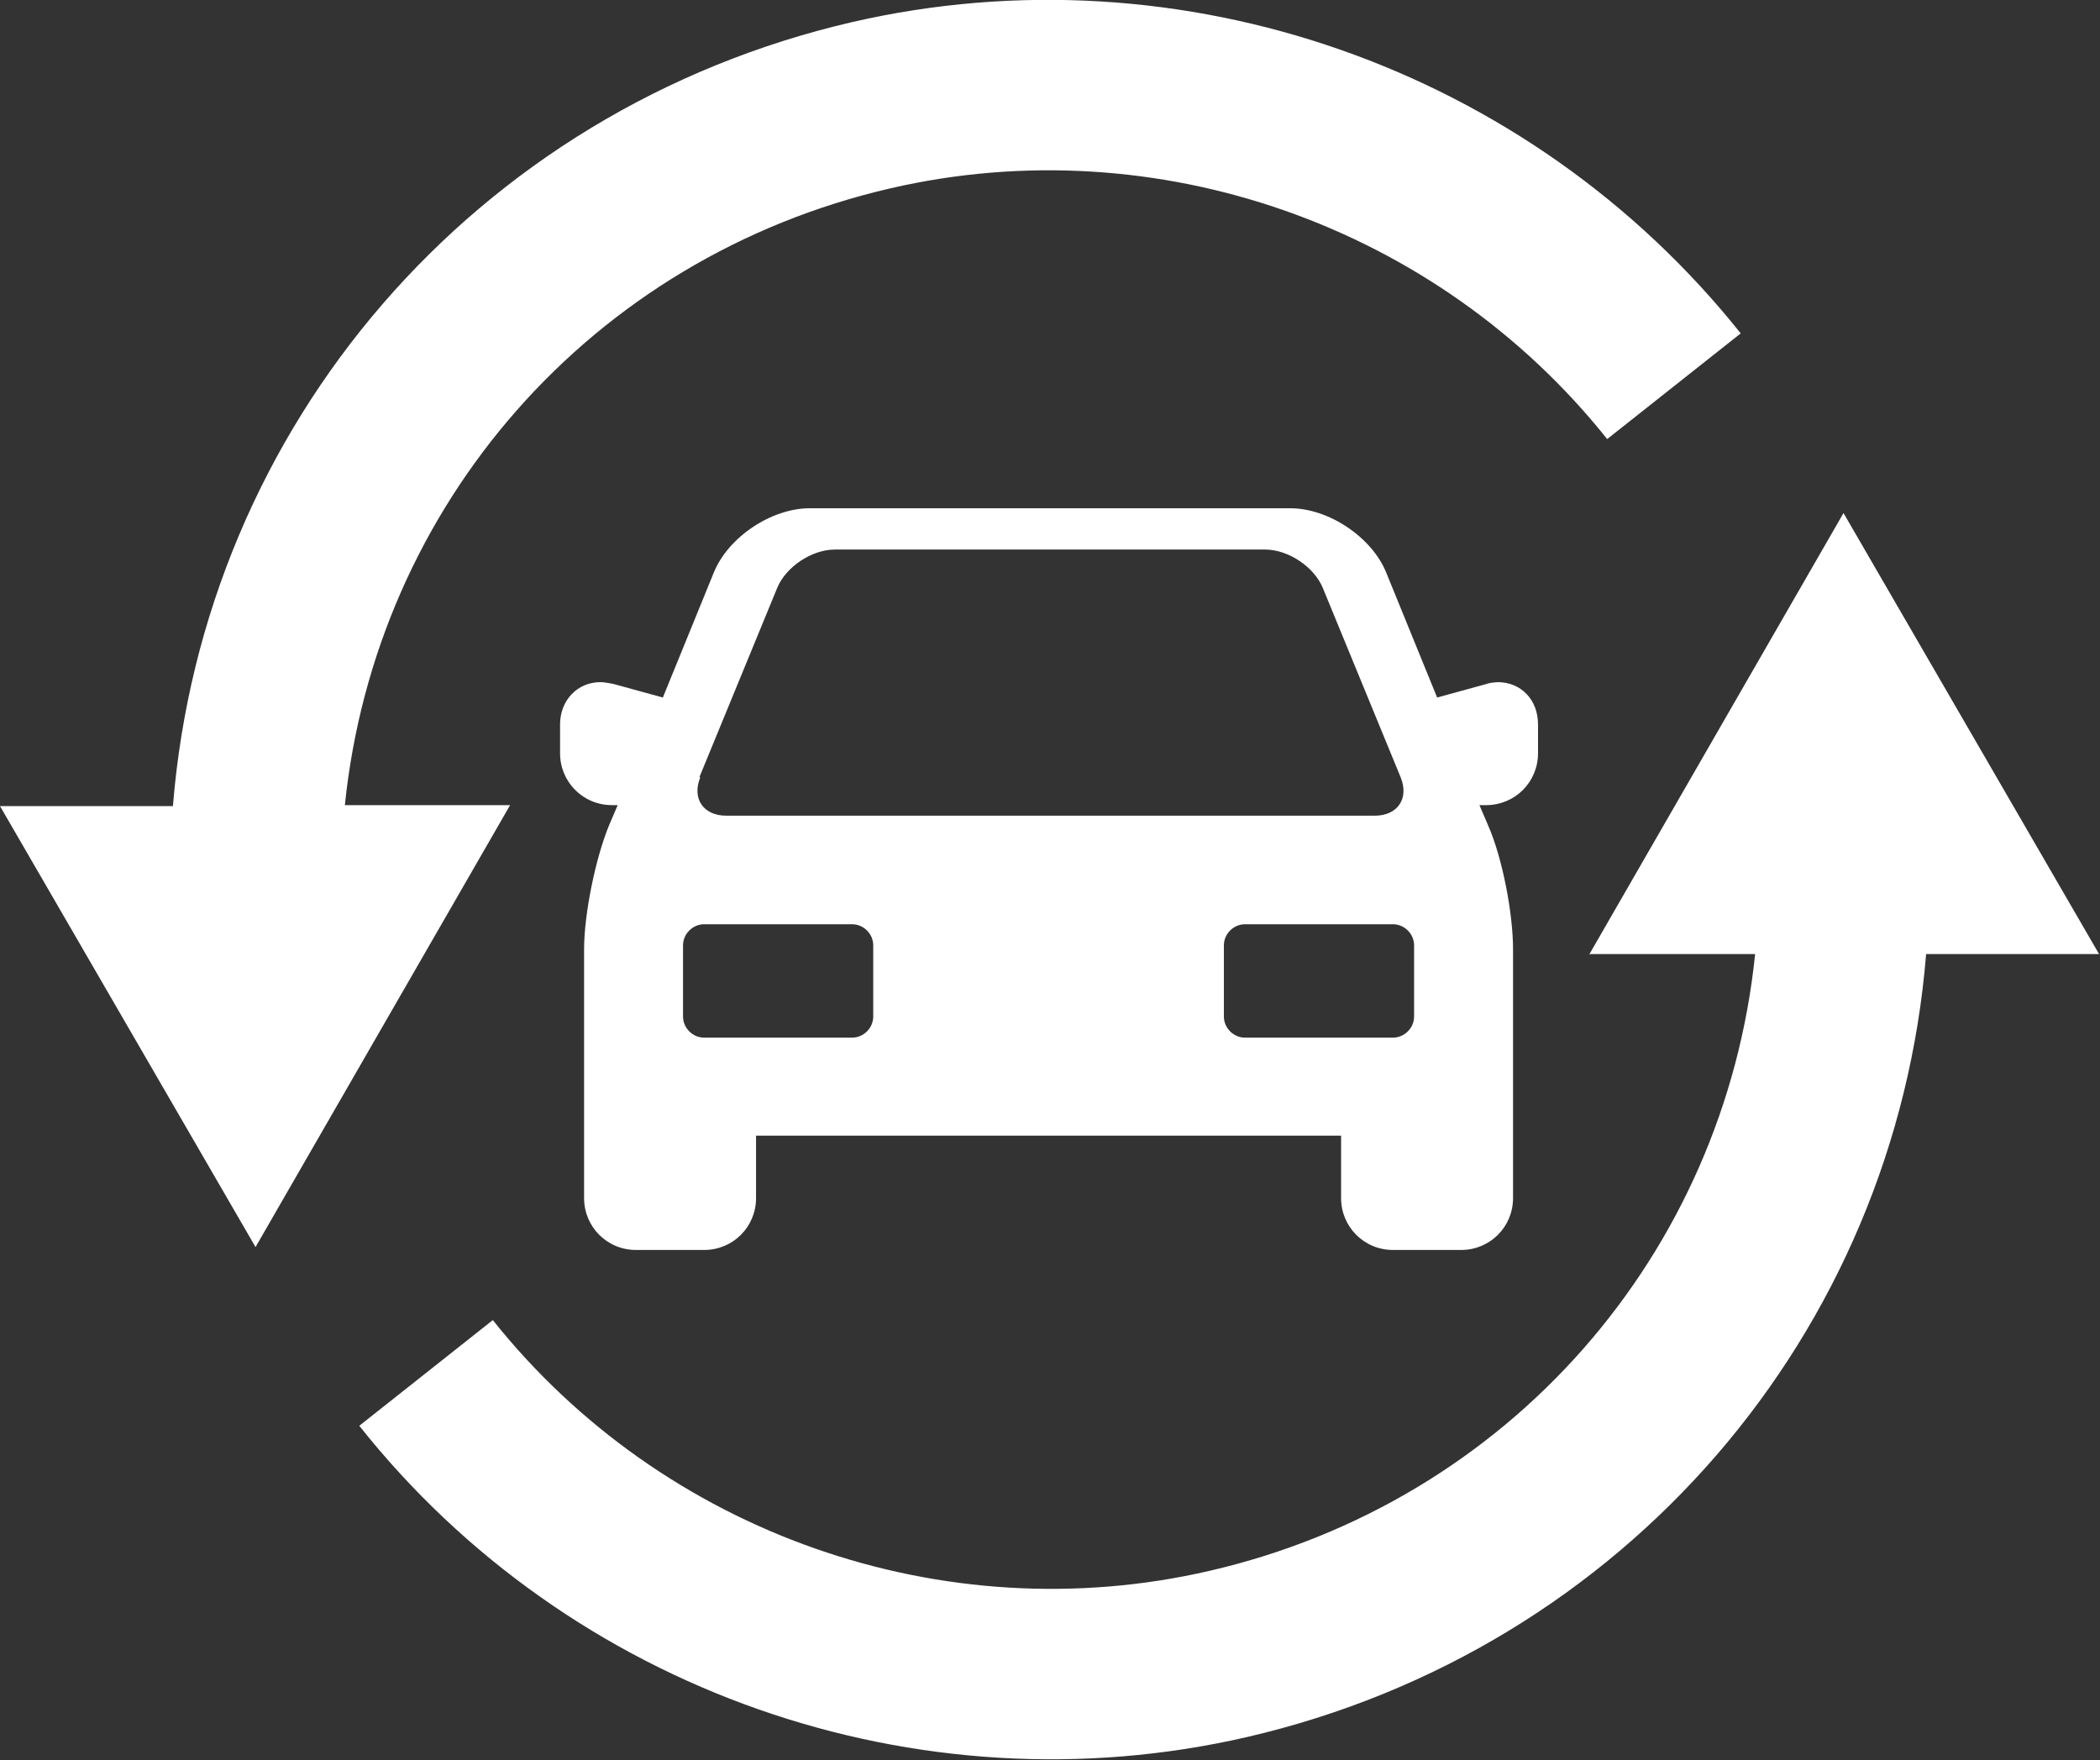
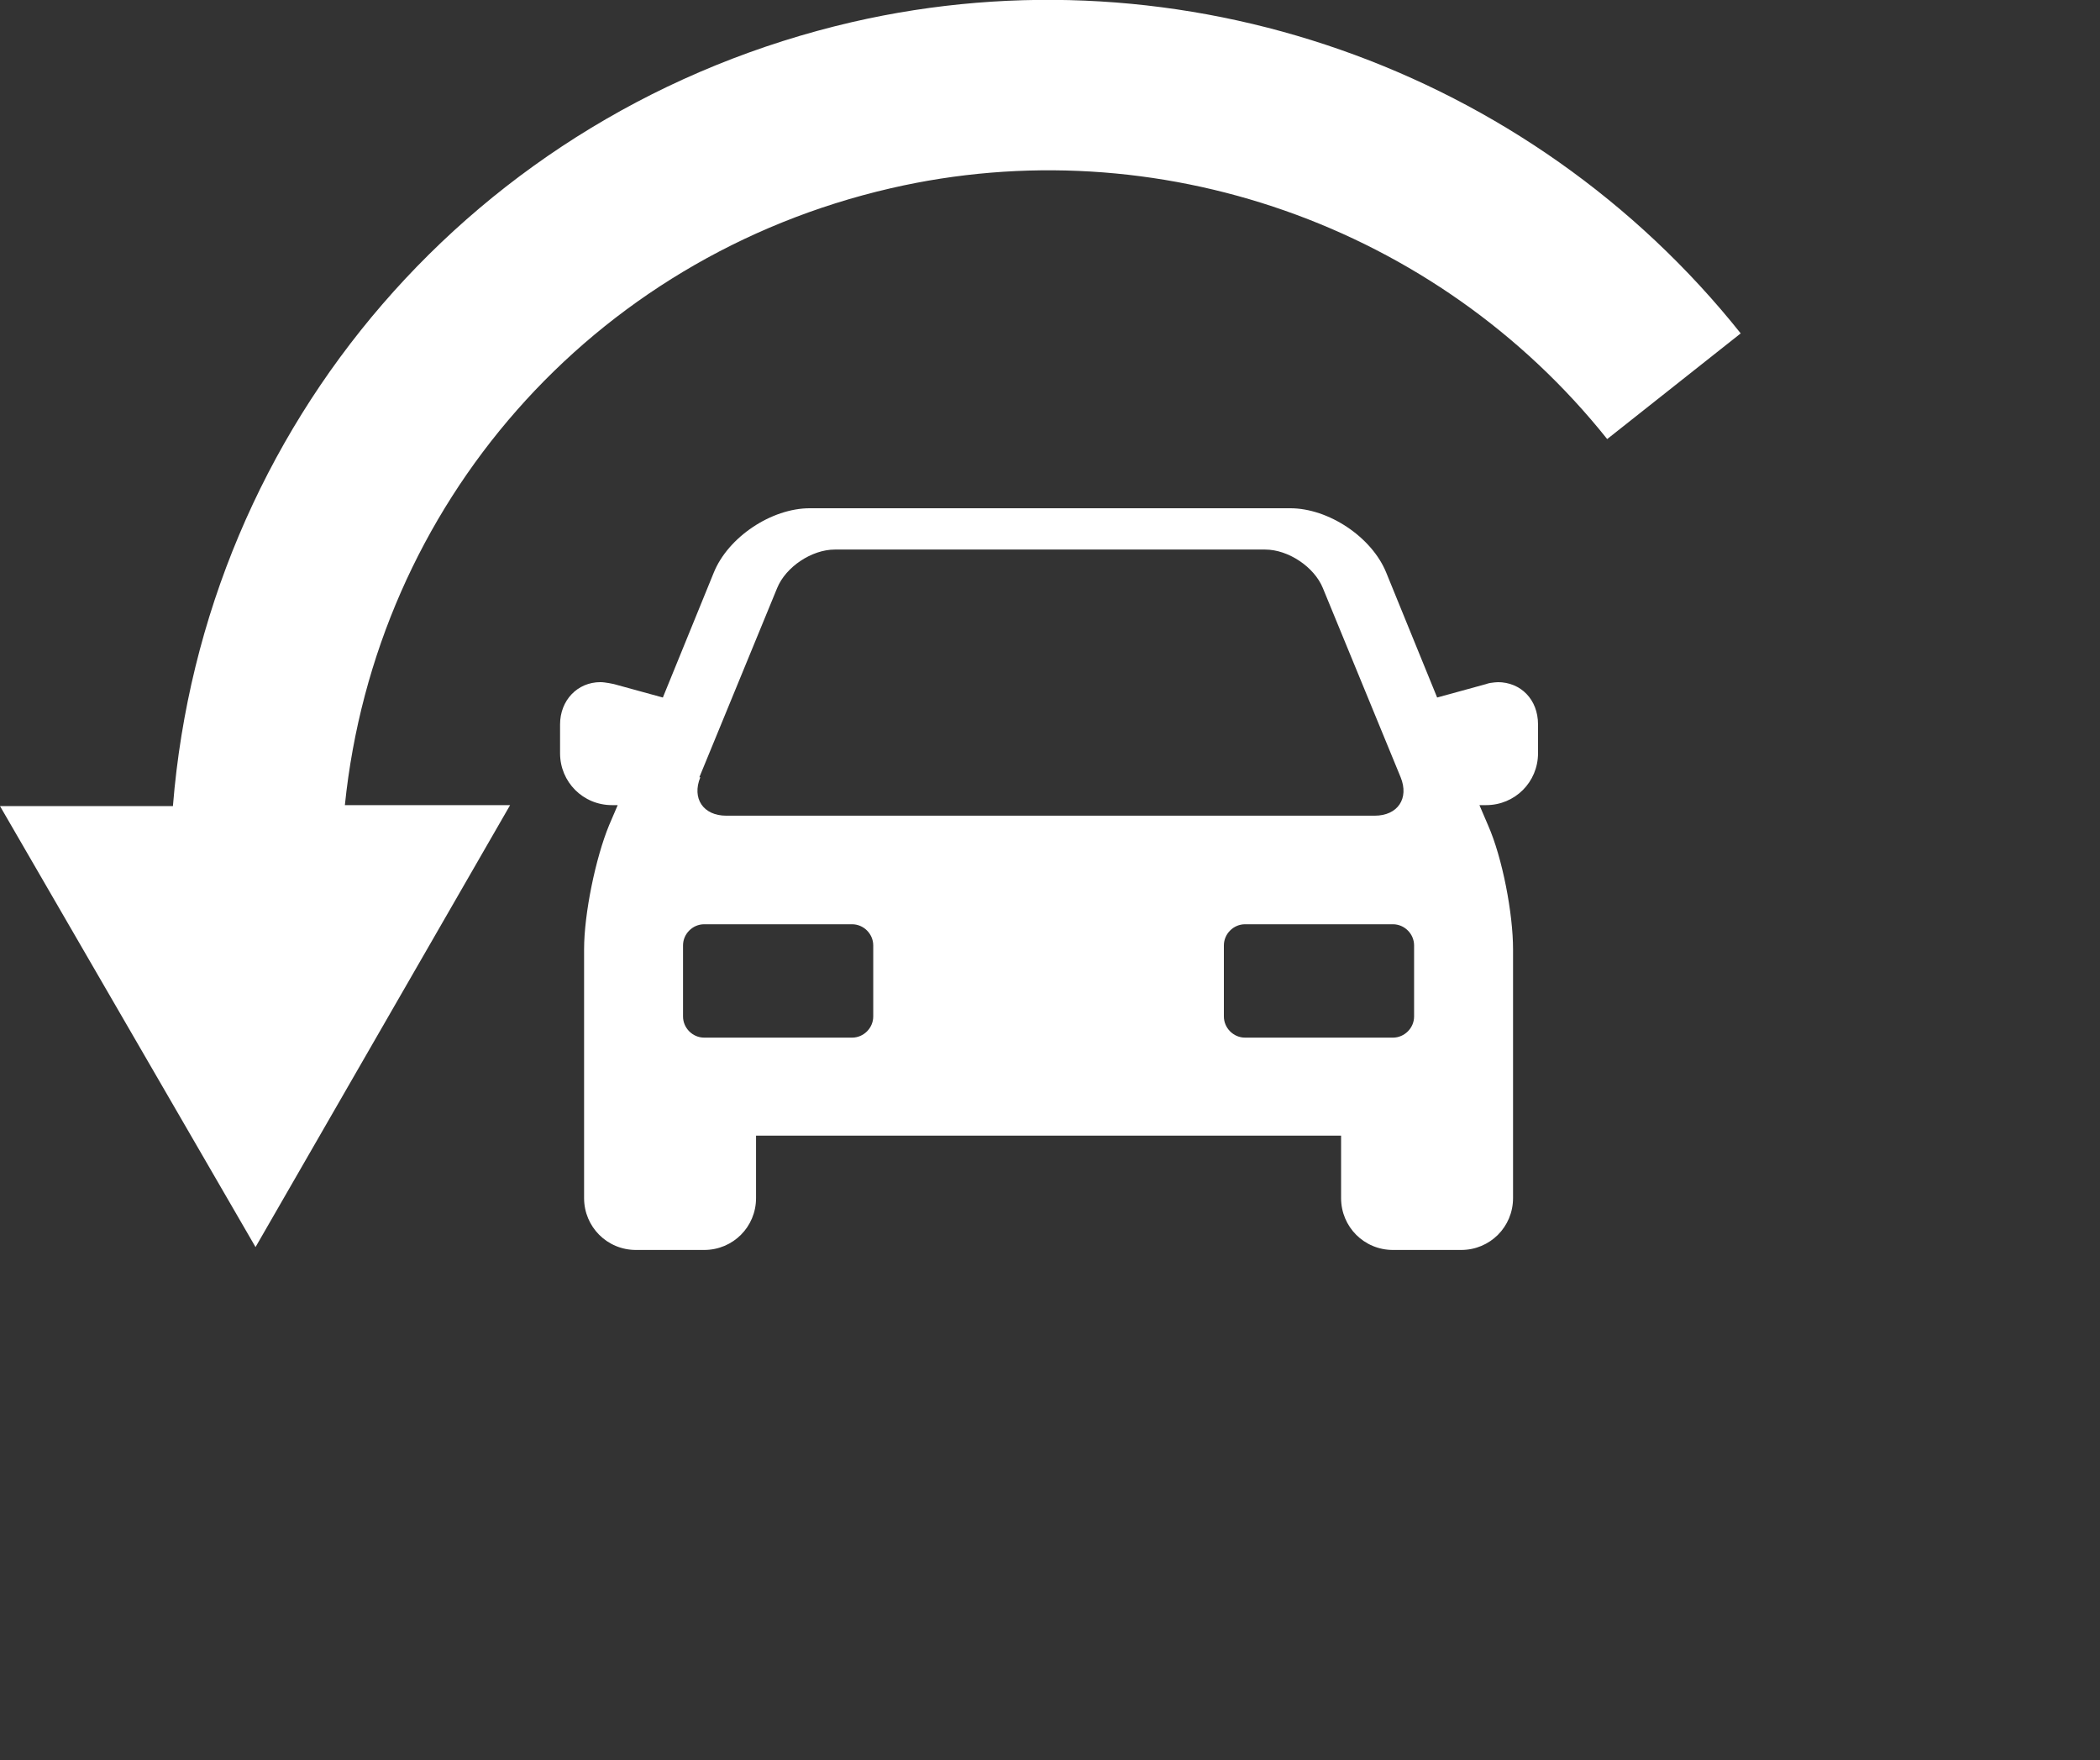
<svg xmlns="http://www.w3.org/2000/svg" id="Ebene_1" data-name="Ebene 1" viewBox="0 0 21.86 18.32">
  <rect x="0" y="0" width="21.86" height="18.32" fill="#333333" stroke="none" />
  <defs>
    <style>
      .cls-1 {
        fill: #fff;
        fill-rule: evenodd;
      }
    </style>
  </defs>
  <path class="cls-1" d="m9.27,1.96c2.77-.64,5.69.39,7.46,2.61l1.39-1.1C15.92.71,12.3-.56,8.87.23,4.94,1.14,2.12,4.43,1.8,8.39H0s2.66,4.59,2.66,4.59l2.65-4.6h-1.72c.32-3.12,2.56-5.7,5.68-6.42Z" />
-   <path class="cls-1" d="m16.55,9.93h1.72c-.32,3.12-2.56,5.7-5.68,6.42-2.77.64-5.69-.39-7.46-2.61l-1.39,1.1c2.19,2.76,5.81,4.03,9.24,3.24,3.93-.91,6.75-4.2,7.07-8.15h1.8s-2.66-4.59-2.66-4.59l-2.65,4.6Z" />
  <path class="cls-1" d="m15.61,7.1s-.09,0-.14.02l-.51.14-.53-1.3c-.15-.37-.6-.67-1-.67h-5c-.4,0-.85.3-1,.67l-.53,1.3-.51-.14s-.09-.02-.14-.02c-.24,0-.42.19-.42.44v.3c0,.3.24.54.54.54h.06l-.09.21c-.14.34-.26.92-.26,1.29v2.59c0,.3.24.54.54.54h.71c.3,0,.54-.24.54-.54v-.65h6.09v.65c0,.3.24.54.54.54h.71c.3,0,.54-.24.54-.54v-2.59c0-.37-.11-.95-.26-1.29l-.09-.21h.07c.3,0,.54-.24.54-.54v-.3c0-.26-.18-.44-.42-.44h0Zm-8.33.99l.81-1.97c.09-.22.36-.4.6-.4h4.48c.24,0,.51.18.6.4l.81,1.97c.09.22-.03.4-.27.4h-6.75c-.24,0-.36-.18-.27-.4Zm1.81,2.49c0,.12-.1.22-.22.22h-1.54c-.12,0-.22-.1-.22-.22v-.74c0-.12.1-.22.22-.22h1.54c.12,0,.22.1.22.22v.74Zm5.63,0c0,.12-.1.22-.22.22h-1.54c-.12,0-.22-.1-.22-.22v-.74c0-.12.1-.22.22-.22h1.54c.12,0,.22.1.22.22v.74Z" />
</svg>